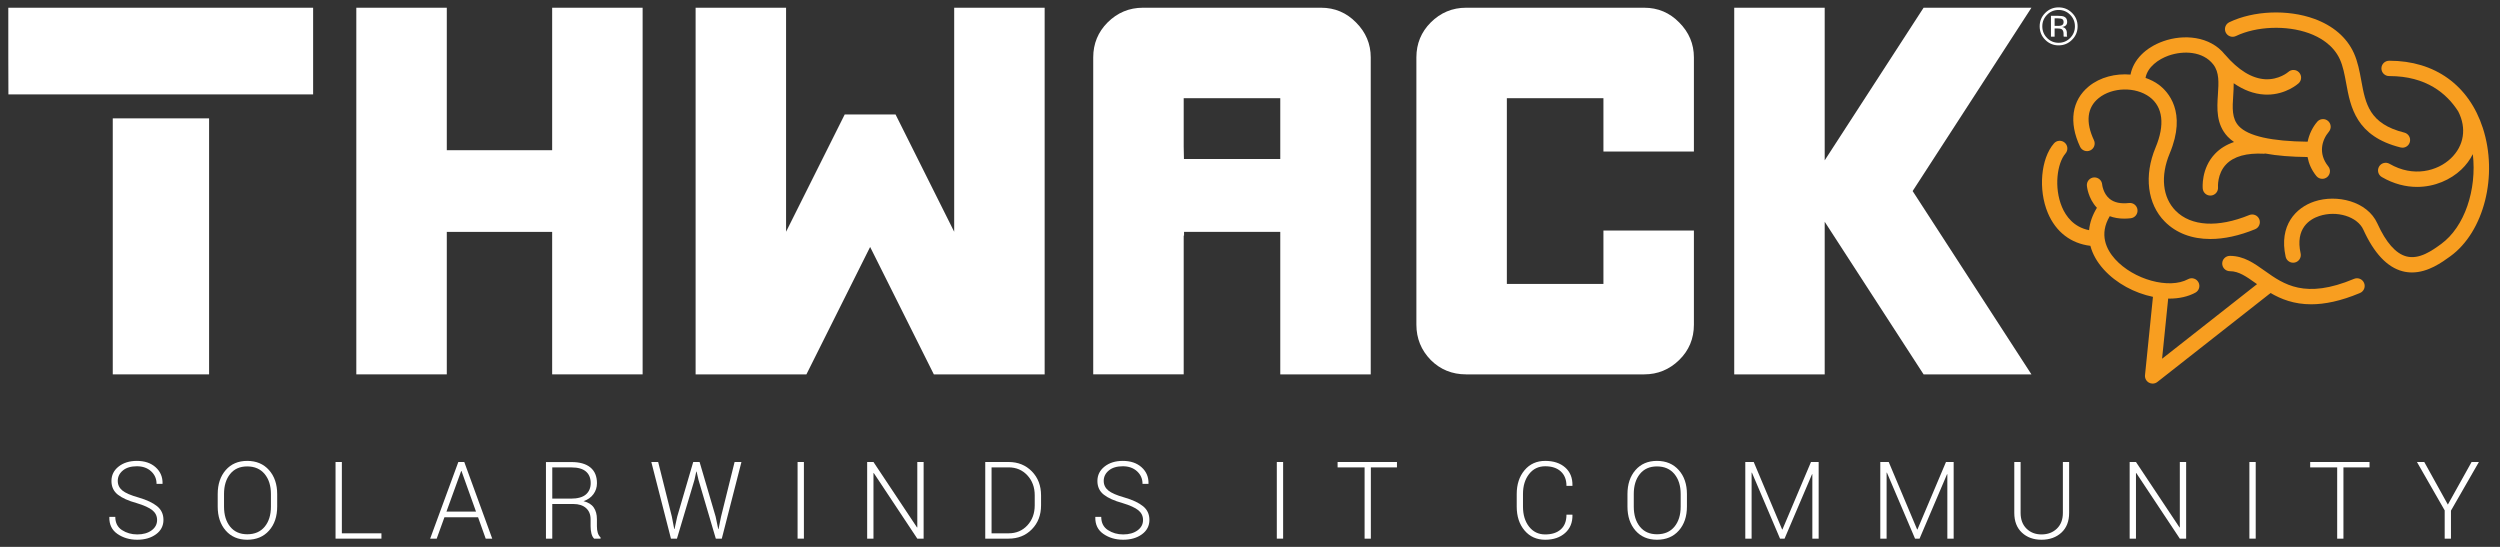
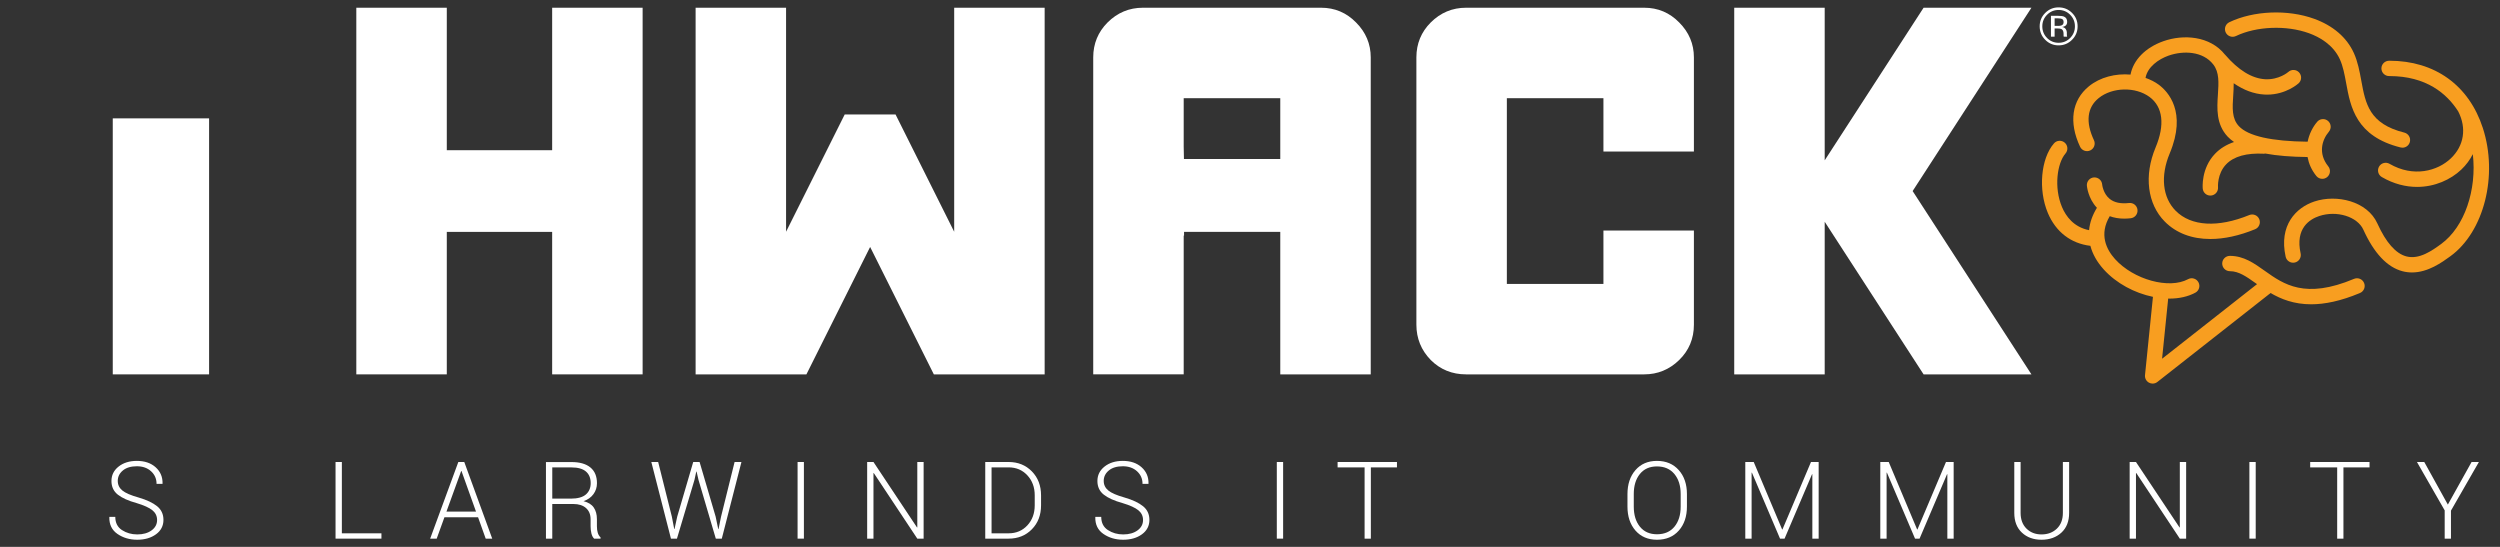
<svg xmlns="http://www.w3.org/2000/svg" version="1.1" id="Layer_1" x="0px" y="0px" viewBox="0 0 800 175" style="enable-background:new 0 0 800 175;" xml:space="preserve">
  <rect x="0" y="0" width="800" height="175" fill="#333333" stroke="none" />
  <style type="text/css">
	.st0{fill:#FFFFFF;}
	.st1{fill:#F89E20;}
</style>
  <g>
    <g>
      <polygon class="st0" points="176.691,119.797 176.691,74.204 142.972,74.204 142.972,119.797 114.021,119.797 114.021,2.474     142.972,2.474 142.972,48.067 176.691,48.067 176.691,2.474 205.639,2.474 205.639,119.797   " />
      <polygon class="st0" points="298.828,119.797 278.441,79.022 258.053,119.797 222.595,119.797 222.595,2.474 251.543,2.474     251.543,74.158 270.306,36.625 286.575,36.625 305.339,74.158 305.339,2.474 334.289,2.474 334.289,119.797   " />
      <path class="st0" d="M469.126,119.797c-4.441,0-8.239-1.547-11.284-4.595c-3.056-3.133-4.598-6.925-4.598-11.286V18.355    c0-4.367,1.547-8.123,4.598-11.171c3.125-3.125,6.922-4.71,11.284-4.71h57.042c4.369,0,8.134,1.591,11.187,4.727    c3.108,3.108,4.694,6.867,4.694,11.154v30.141h-28.951V31.422h-30.905v59.427h30.905V73.776h28.951v30.141    c0,4.446-1.591,8.25-4.727,11.303c-3.119,3.037-6.873,4.578-11.154,4.578H469.126z" />
      <polygon class="st0" points="615.548,119.797 583.904,70.964 583.904,119.797 554.953,119.797 554.953,2.474 583.904,2.474     583.904,51.307 615.548,2.474 650.058,2.474 612.044,61.137 650.058,119.797   " />
    </g>
    <g>
      <path class="st1" d="M753.292,89.235c-15.686,6.588-22.504,1.744-28.519-2.535c-3.49-2.481-6.785-4.824-11.212-4.824    c-1.355,0-2.454,1.098-2.454,2.453c0,1.355,1.099,2.453,2.454,2.453c2.861,0,5.29,1.729,8.368,3.917    c0.104,0.074,0.217,0.152,0.323,0.227l-30.386,23.873l1.955-19.265c0.119,0.002,0.243,0.021,0.362,0.021    c3.064,0,5.944-0.609,8.332-1.902c1.193-0.644,1.635-2.134,0.989-3.325c-0.64-1.19-2.133-1.635-3.325-0.989    c-6.068,3.28-17.423,0.159-23.367-6.43c-2.769-3.072-5.168-7.907-1.69-13.728c1.389,0.506,2.917,0.782,4.606,0.782    c0.679,0,1.382-0.041,2.105-0.124c1.347-0.153,2.317-1.367,2.163-2.714c-0.148-1.344-1.347-2.323-2.712-2.161    c-2.671,0.298-4.749-0.148-6.2-1.336c-2.094-1.709-2.383-4.525-2.391-4.604c-0.107-1.342-1.297-2.334-2.624-2.252    c-1.352,0.099-2.366,1.274-2.267,2.626c0.013,0.18,0.359,4.068,3.212,7.094c-1.434,2.341-2.291,4.75-2.506,7.164    c-4.929-0.983-7.432-4.468-8.67-7.408c-2.646-6.282-1.531-14.071,1.124-17.134c0.888-1.024,0.778-2.574-0.245-3.461    s-2.572-0.78-3.46,0.246c-4.202,4.842-5.073,14.826-1.943,22.254c2.564,6.088,7.383,9.76,13.61,10.513    c0.689,2.612,2.105,5.156,4.244,7.529c4.075,4.52,9.955,7.596,15.778,8.792l-2.543,25.061c-0.099,0.978,0.396,1.922,1.259,2.396    c0.368,0.205,0.775,0.305,1.182,0.304c0.539,0,1.074-0.176,1.517-0.524l36.222-28.457c3.384,1.967,7.503,3.605,12.987,3.605    c4.287,0,9.401-0.998,15.625-3.612c1.248-0.525,1.836-1.963,1.311-3.212C755.98,89.295,754.534,88.714,753.292,89.235z" />
      <path class="st1" d="M668.888,48.131c1.226-0.577,1.753-2.039,1.176-3.265c-2.721-5.786-2.209-10.436,1.481-13.448    c4.358-3.56,11.844-3.726,16.343-0.368c4.254,3.175,4.927,8.909,1.899,16.142c-3.77,8.997-2.638,18.085,2.949,23.719    c3.669,3.698,8.695,5.569,14.57,5.568c4.375,0,9.22-1.036,14.326-3.126c1.253-0.513,1.855-1.946,1.341-3.199    c-0.511-1.256-1.943-1.849-3.199-1.341c-10.039,4.106-18.624,3.615-23.554-1.358c-4.227-4.261-4.941-11.127-1.91-18.367    c5.576-13.314-0.58-19.8-3.487-21.969c-1.275-0.952-2.73-1.648-4.251-2.196c0.626-3.524,4.211-6.012,7.365-7.123    c4.74-1.669,10.998-1.44,14.315,2.831c1.946,2.506,1.731,5.796,1.481,9.603c-0.291,4.449-0.621,9.49,3.119,13.485    c0.585,0.624,1.277,1.191,2.036,1.723c-2.414,0.826-4.452,2.066-6.068,3.753c-4.507,4.702-3.968,10.913-3.943,11.175    c0.124,1.268,1.187,2.212,2.438,2.212c0.074,0,0.148-0.004,0.223-0.01c1.344-0.121,2.339-1.311,2.226-2.655    c-0.003-0.043-0.322-4.319,2.638-7.368c2.446-2.523,6.529-3.652,12.081-3.358c0.145,0.01,0.278-0.043,0.418-0.059    c3.728,0.691,8.209,1.06,13.517,1.116c0.379,2.043,1.229,4.105,2.806,6.061c0.484,0.602,1.195,0.915,1.913,0.915    c0.539,0,1.083-0.179,1.536-0.544c1.055-0.851,1.22-2.395,0.371-3.449c-3.298-4.092-2.058-8.412,0.201-11.091    c0.871-1.037,0.739-2.585-0.297-3.457c-1.031-0.874-2.58-0.742-3.457,0.294c-1.476,1.751-2.561,3.965-3.044,6.368    c-11.591-0.128-19.025-1.791-22.012-4.981c-2.286-2.442-2.064-5.856-1.803-9.809c0.083-1.267,0.158-2.586,0.153-3.919    c3.178,2.188,6.438,3.415,9.754,3.612c0.319,0.019,0.632,0.029,0.94,0.029c6.051,0,9.915-3.475,10.083-3.63    c1-0.915,1.066-2.466,0.151-3.465c-0.915-1.002-2.468-1.063-3.465-0.151c-0.03,0.026-2.94,2.569-7.42,2.321    c-4.227-0.251-8.524-2.884-12.776-7.825c-0.015-0.018-0.037-0.024-0.052-0.041c-4.836-6.062-13.356-6.551-19.69-4.314    c-5.797,2.042-9.641,6.024-10.545,10.696c-4.762-0.412-9.732,0.819-13.319,3.749c-5.471,4.466-6.499,11.513-2.82,19.337    C666.201,48.18,667.657,48.711,668.888,48.131z" />
      <path class="st1" d="M794.499,40.936c-4.46-13.67-15.356-21.502-29.902-21.502c-1.404-0.03-2.545,1.073-2.542,2.46    c0.003,1.353,1.102,2.449,2.454,2.447c0.036-0.001,0.06,0,0.091,0c11.837,0,18.408,5.626,22.039,11.319    c2.745,5.38,1.862,10.994-2.379,15.031c-4.254,4.052-11.971,6.157-19.607,1.729c-1.171-0.679-2.677-0.28-3.353,0.89    c-0.682,1.172-0.283,2.672,0.89,3.353c3.817,2.216,7.664,3.148,11.273,3.147c5.68,0,10.764-2.312,14.18-5.563    c1.557-1.482,2.764-3.146,3.662-4.918c1.313,11.359-2.607,23.271-10.156,28.761c-2.767,2.013-6.953,5.055-11.113,3.954    c-3.397-0.897-6.521-4.449-9.288-10.558c-3.229-7.131-13.023-9.386-20.157-7.009c-5.895,1.963-11.402,7.635-9.184,17.669    c0.291,1.323,1.599,2.156,2.927,1.865c1.322-0.293,2.157-1.602,1.866-2.925c-1.789-8.082,2.954-10.958,5.941-11.953    c5.625-1.878,12.229,0.172,14.139,4.379c3.405,7.517,7.612,11.984,12.504,13.277c1.036,0.273,2.056,0.394,3.048,0.394    c5.158,0,9.632-3.254,12.303-5.198C794.903,74.152,799.457,56.122,794.499,40.936z" />
      <path class="st1" d="M715.495,11.534c6.579-3.147,16.189-3.516,23.38-0.903c3.325,1.209,7.736,3.637,9.877,8.34    c1.031,2.266,1.52,4.918,2.034,7.725c1.385,7.539,3.108,16.923,17.404,20.491c0.198,0.051,0.398,0.074,0.596,0.074    c1.099,0,2.099-0.745,2.377-1.86c0.33-1.314-0.47-2.645-1.786-2.973c-11.229-2.803-12.402-9.205-13.765-16.618    c-0.547-2.976-1.11-6.054-2.391-8.871c-2.253-4.949-6.634-8.725-12.669-10.919c-8.453-3.072-19.385-2.638-27.173,1.087    c-1.223,0.585-1.74,2.05-1.154,3.273C712.808,11.602,714.275,12.118,715.495,11.534z" />
    </g>
    <g>
      <path class="st0" d="M50.269,166.402c0-1.258-0.5-2.297-1.5-3.117c-1-0.818-2.696-1.589-5.086-2.307    c-2.617-0.719-4.607-1.613-5.972-2.686c-1.363-1.072-2.045-2.531-2.045-4.371c0-1.876,0.762-3.417,2.289-4.623    c1.529-1.208,3.477-1.812,5.846-1.812c2.491,0,4.497,0.682,6.013,2.047c1.514,1.363,2.25,3.097,2.206,5.195l-0.035,0.101h-1.886    c0-1.618-0.587-2.958-1.76-4.026c-1.173-1.066-2.686-1.599-4.539-1.599c-1.909,0-3.406,0.452-4.489,1.355    c-1.085,0.905-1.626,2.014-1.626,3.328c0,1.246,0.492,2.27,1.473,3.074c0.983,0.802,2.714,1.551,5.198,2.248    c2.582,0.752,4.553,1.679,5.912,2.778c1.357,1.101,2.037,2.562,2.037,4.379c0,1.909-0.793,3.446-2.382,4.607    c-1.591,1.163-3.592,1.744-6.005,1.744c-2.415,0-4.52-0.614-6.317-1.845c-1.797-1.229-2.667-3.022-2.611-5.381l0.035-0.101h1.87    c0,1.898,0.713,3.311,2.138,4.237c1.425,0.925,3.055,1.39,4.886,1.39c1.874,0,3.402-0.43,4.582-1.289    C49.678,168.869,50.269,167.759,50.269,166.402z" />
-       <path class="st0" d="M88.7,162.105c0,3.167-0.868,5.728-2.603,7.683c-1.735,1.952-4.063,2.929-6.982,2.929    c-2.874,0-5.169-0.977-6.881-2.929c-1.713-1.954-2.568-4.516-2.568-7.683v-3.991c0-3.154,0.853-5.716,2.56-7.681    c1.708-1.965,3.997-2.948,6.873-2.948c2.919,0,5.249,0.983,6.991,2.948c1.739,1.965,2.611,4.526,2.611,7.681V162.105z     M86.695,158.081c0-2.65-0.671-4.784-2.012-6.402c-1.343-1.615-3.204-2.425-5.584-2.425c-2.336,0-4.154,0.81-5.458,2.425    c-1.301,1.618-1.954,3.751-1.954,6.402v4.024c0,2.673,0.655,4.817,1.962,6.435c1.31,1.618,3.132,2.425,5.466,2.425    c2.392,0,4.253-0.806,5.584-2.417c1.33-1.611,1.996-3.758,1.996-6.443V158.081z" />
      <path class="st0" d="M109.395,170.662h12.665v1.702h-14.686v-24.525h2.02V170.662z" />
      <path class="st0" d="M152.983,165.526h-10.765l-2.475,6.838h-2.089l9.011-24.525h1.903l8.945,24.525h-2.089L152.983,165.526z     M142.859,163.723h9.467l-4.65-13.002h-0.101L142.859,163.723z" />
      <path class="st0" d="M176.728,161.281v11.083h-2.022v-24.506h8.17c2.628,0,4.642,0.574,6.047,1.725    c1.403,1.153,2.105,2.832,2.105,5.045c0,1.303-0.374,2.469-1.12,3.495c-0.748,1.029-1.805,1.777-3.175,2.25    c1.516,0.382,2.607,1.064,3.276,2.045c0.667,0.983,1.002,2.217,1.002,3.698v2.307c0,0.764,0.089,1.448,0.269,2.055    c0.18,0.605,0.477,1.101,0.892,1.481v0.405h-2.053c-0.417-0.405-0.709-0.971-0.876-1.702c-0.169-0.729-0.254-1.487-0.254-2.272    v-2.241c0-1.504-0.485-2.692-1.456-3.561s-2.328-1.306-4.068-1.306H176.728z M176.728,159.562h5.91    c2.212,0,3.83-0.446,4.853-1.339c1.02-0.892,1.533-2.097,1.533-3.613c0-1.618-0.508-2.861-1.525-3.731    c-1.016-0.87-2.557-1.306-4.623-1.306h-6.148V159.562z" />
      <path class="st0" d="M214.992,165.324l0.756,3.958h0.101l0.859-3.958l5.121-17.485h2.039l5.136,17.485l0.826,3.975h0.101    l0.808-3.975l4.33-17.485h2.19l-6.284,24.525h-1.919l-5.542-18.815l-0.605-2.644h-0.101l-0.572,2.644l-5.611,18.815h-1.919    l-6.282-24.525h2.19L214.992,165.324z" />
      <path class="st0" d="M257.248,172.364h-2.022v-24.525h2.022V172.364z" />
      <path class="st0" d="M295.56,172.364h-2.024l-13.923-20.986l-0.103,0.017v20.97h-2.02v-24.525h2.02l13.927,20.937l0.099-0.017    v-20.92h2.024V172.364z" />
      <path class="st0" d="M315.28,172.364v-24.525h7.478c3,0,5.478,1,7.437,3c1.962,1.998,2.942,4.563,2.942,7.697v3.15    c0,3.132-0.979,5.695-2.942,7.689c-1.958,1.993-4.437,2.989-7.437,2.989H315.28z M317.3,149.558v21.104h5.458    c2.425,0,4.425-0.847,5.999-2.543c1.57-1.694,2.355-3.84,2.355-6.433v-3.202c0-2.56-0.789-4.687-2.363-6.383    c-1.578-1.694-3.574-2.543-5.991-2.543H317.3z" />
      <path class="st0" d="M365.771,166.402c0-1.258-0.5-2.297-1.5-3.117c-0.996-0.818-2.694-1.589-5.086-2.307    c-2.615-0.719-4.607-1.613-5.97-2.686c-1.363-1.072-2.045-2.531-2.045-4.371c0-1.876,0.764-3.417,2.289-4.623    c1.529-1.208,3.475-1.812,5.846-1.812c2.491,0,4.495,0.682,6.011,2.047c1.516,1.363,2.252,3.097,2.206,5.195l-0.033,0.101h-1.884    c0-1.618-0.587-2.958-1.76-4.026c-1.177-1.066-2.69-1.599-4.541-1.599c-1.909,0-3.404,0.452-4.491,1.355    c-1.082,0.905-1.624,2.014-1.624,3.328c0,1.246,0.492,2.27,1.475,3.074c0.979,0.802,2.714,1.551,5.193,2.248    c2.582,0.752,4.553,1.679,5.912,2.778c1.359,1.101,2.041,2.562,2.041,4.379c0,1.909-0.797,3.446-2.384,4.607    c-1.591,1.163-3.59,1.744-6.007,1.744c-2.413,0-4.52-0.614-6.313-1.845c-1.797-1.229-2.669-3.022-2.611-5.381l0.033-0.101h1.867    c0,1.898,0.715,3.311,2.14,4.237c1.425,0.925,3.053,1.39,4.884,1.39c1.876,0,3.404-0.43,4.582-1.289    C365.185,168.869,365.771,167.759,365.771,166.402z" />
      <path class="st0" d="M410.599,172.364h-2.02v-24.525h2.02V172.364z" />
      <path class="st0" d="M447.027,149.558h-8.354v22.806h-2.004v-22.806h-8.639v-1.719h18.997V149.558z" />
-       <path class="st0" d="M503.154,164.7l0.033,0.101c0.045,2.402-0.74,4.324-2.355,5.761c-1.62,1.436-3.739,2.155-6.367,2.155    c-2.731,0-4.929-0.985-6.602-2.956c-1.673-1.971-2.512-4.522-2.512-7.656v-3.991c0-3.121,0.839-5.673,2.512-7.656    c1.673-1.981,3.871-2.973,6.602-2.973c2.661,0,4.793,0.702,6.392,2.105c1.599,1.405,2.376,3.336,2.33,5.795l-0.033,0.101h-1.884    c0-1.977-0.603-3.518-1.814-4.623c-1.206-1.105-2.871-1.659-4.991-1.659c-2.144,0-3.867,0.83-5.164,2.493    c-1.297,1.661-1.946,3.789-1.946,6.383v4.024c0,2.628,0.649,4.77,1.946,6.427c1.297,1.657,3.02,2.485,5.164,2.485    c2.12,0,3.785-0.539,4.991-1.618c1.211-1.078,1.814-2.644,1.814-4.7H503.154z" />
      <path class="st0" d="M539.818,162.105c0,3.167-0.868,5.728-2.603,7.683c-1.731,1.952-4.061,2.929-6.978,2.929    c-2.876,0-5.169-0.977-6.883-2.929c-1.71-1.954-2.566-4.516-2.566-7.683v-3.991c0-3.154,0.851-5.716,2.557-7.681    s3.999-2.948,6.875-2.948c2.917,0,5.247,0.983,6.986,2.948c1.744,1.965,2.611,4.526,2.611,7.681V162.105z M537.814,158.081    c0-2.65-0.669-4.784-2.012-6.402c-1.343-1.615-3.202-2.425-5.582-2.425c-2.339,0-4.156,0.81-5.458,2.425    c-1.306,1.618-1.954,3.751-1.954,6.402v4.024c0,2.673,0.653,4.817,1.963,6.435c1.306,1.618,3.128,2.425,5.466,2.425    c2.392,0,4.251-0.806,5.582-2.417c1.33-1.611,1.996-3.758,1.996-6.443V158.081z" />
      <path class="st0" d="M570.284,169.433h0.099l9.131-21.594h2.458v24.525h-2.02v-20.6l-0.099-0.017l-8.792,20.617h-1.45    l-8.994-21.123l-0.103,0.019v21.104h-2.02v-24.525h2.698L570.284,169.433z" />
      <path class="st0" d="M613.484,169.433h0.099l9.131-21.594h2.458v24.525h-2.02v-20.6l-0.099-0.017l-8.792,20.617h-1.45    l-8.994-21.123l-0.103,0.019v21.104h-2.02v-24.525h2.698L613.484,169.433z" />
      <path class="st0" d="M662.124,147.839v16.289c0,2.694-0.826,4.801-2.475,6.315c-1.653,1.516-3.776,2.274-6.367,2.274    c-2.562,0-4.652-0.76-6.276-2.283c-1.624-1.52-2.433-3.623-2.433-6.307v-16.289h2.02v16.289c0,2.111,0.628,3.787,1.88,5.028    c1.252,1.239,2.855,1.861,4.809,1.861c1.996,0,3.636-0.618,4.917-1.853c1.281-1.235,1.921-2.915,1.921-5.036v-16.289H662.124z" />
      <path class="st0" d="M699.565,172.364h-2.024l-13.928-20.986l-0.103,0.017v20.97h-2.02v-24.525h2.02l13.932,20.937l0.099-0.017    v-20.92h2.024V172.364z" />
      <path class="st0" d="M721.826,172.364h-2.02v-24.525h2.02V172.364z" />
      <path class="st0" d="M758.254,149.558H749.9v22.806h-2.004v-22.806h-8.639v-1.719h18.997V149.558z" />
      <path class="st0" d="M783.312,161.467l7.598-13.628h2.338l-8.941,15.564v8.961h-2.008v-9.044l-8.875-15.481h2.343L783.312,161.467    z" />
    </g>
    <path class="st0" d="M409.688,119.797V74.204h-30.792v1.193l-0.113,0.003v44.398h-28.951V18.355c0-4.361,1.547-8.121,4.598-11.171   c3.127-3.125,6.925-4.71,11.284-4.71h57.044c4.369,0,8.134,1.591,11.187,4.727c3.108,3.105,4.691,6.865,4.691,11.154v101.442   H409.688z M409.688,50.882V31.422h-30.905v15.452l0.08,4.007H409.688z" />
    <g>
-       <polygon class="st0" points="100.199,30.212 100.199,2.474 2.659,2.474 2.659,18.281 2.692,30.212   " />
      <rect x="36.084" y="37.877" class="st0" width="30.825" height="81.921" />
    </g>
    <g>
      <path class="st0" d="M663.058,12.73c-1.187,1.192-2.621,1.788-4.304,1.788c-1.681,0-3.114-0.596-4.294-1.788    c-1.177-1.185-1.764-2.623-1.764-4.311c0-1.673,0.593-3.1,1.779-4.287c1.182-1.182,2.607-1.771,4.278-1.771    c1.683,0,3.117,0.589,4.304,1.771c1.187,1.18,1.779,2.609,1.779,4.287C664.838,10.102,664.245,11.538,663.058,12.73z     M655.063,4.728c-1.015,1.02-1.522,2.253-1.522,3.7c0,1.456,0.505,2.697,1.513,3.724c1.015,1.025,2.248,1.539,3.7,1.539    s2.685-0.514,3.7-1.539c1.015-1.027,1.523-2.267,1.523-3.724c0-1.446-0.508-2.679-1.523-3.7c-1.02-1.027-2.253-1.539-3.7-1.539    C657.315,3.189,656.085,3.7,655.063,4.728z M658.639,5.066c0.828,0,1.434,0.081,1.821,0.24c0.689,0.287,1.034,0.85,1.034,1.69    c0,0.596-0.216,1.036-0.651,1.317c-0.23,0.149-0.551,0.258-0.964,0.323c0.522,0.082,0.903,0.301,1.146,0.653    c0.24,0.354,0.362,0.697,0.362,1.034v0.488c0,0.155,0.005,0.319,0.015,0.496c0.012,0.175,0.031,0.292,0.058,0.347l0.041,0.082    h-1.101c-0.005-0.022-0.01-0.045-0.015-0.065c-0.007-0.022-0.012-0.048-0.017-0.076l-0.026-0.215v-0.527    c0-0.769-0.21-1.278-0.629-1.527c-0.247-0.143-0.684-0.213-1.307-0.213h-0.927v2.623h-1.175V5.066H658.639z M659.909,6.117    c-0.297-0.165-0.771-0.247-1.424-0.247h-1.005v2.417h1.063c0.498,0,0.871-0.05,1.12-0.149c0.46-0.182,0.689-0.529,0.689-1.043    C660.352,6.608,660.204,6.284,659.909,6.117z" />
    </g>
  </g>
</svg>